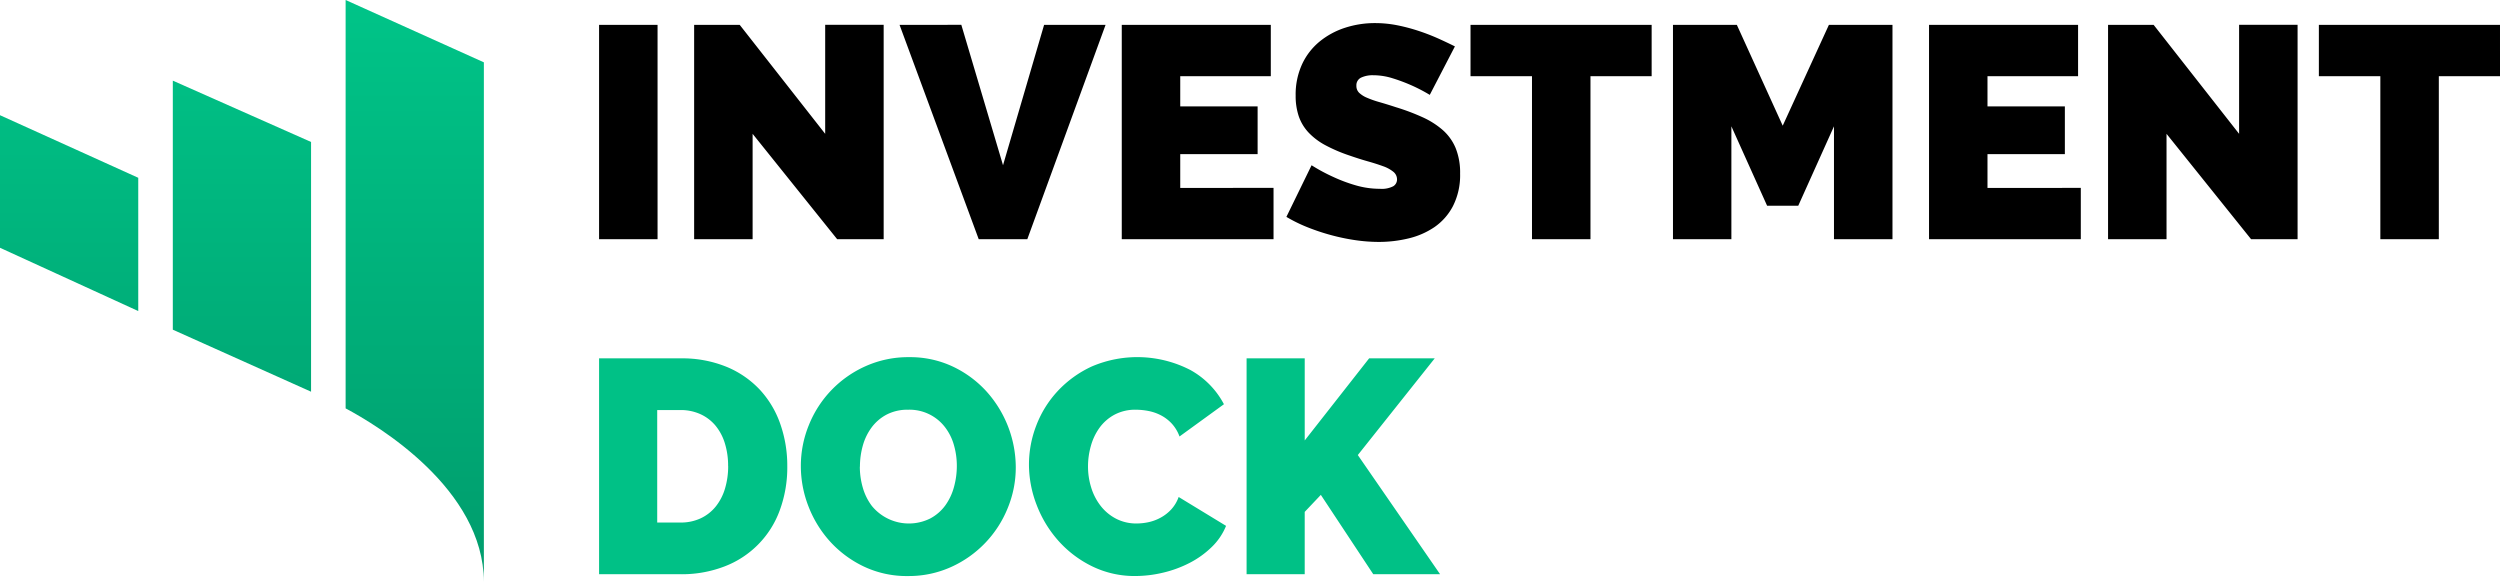
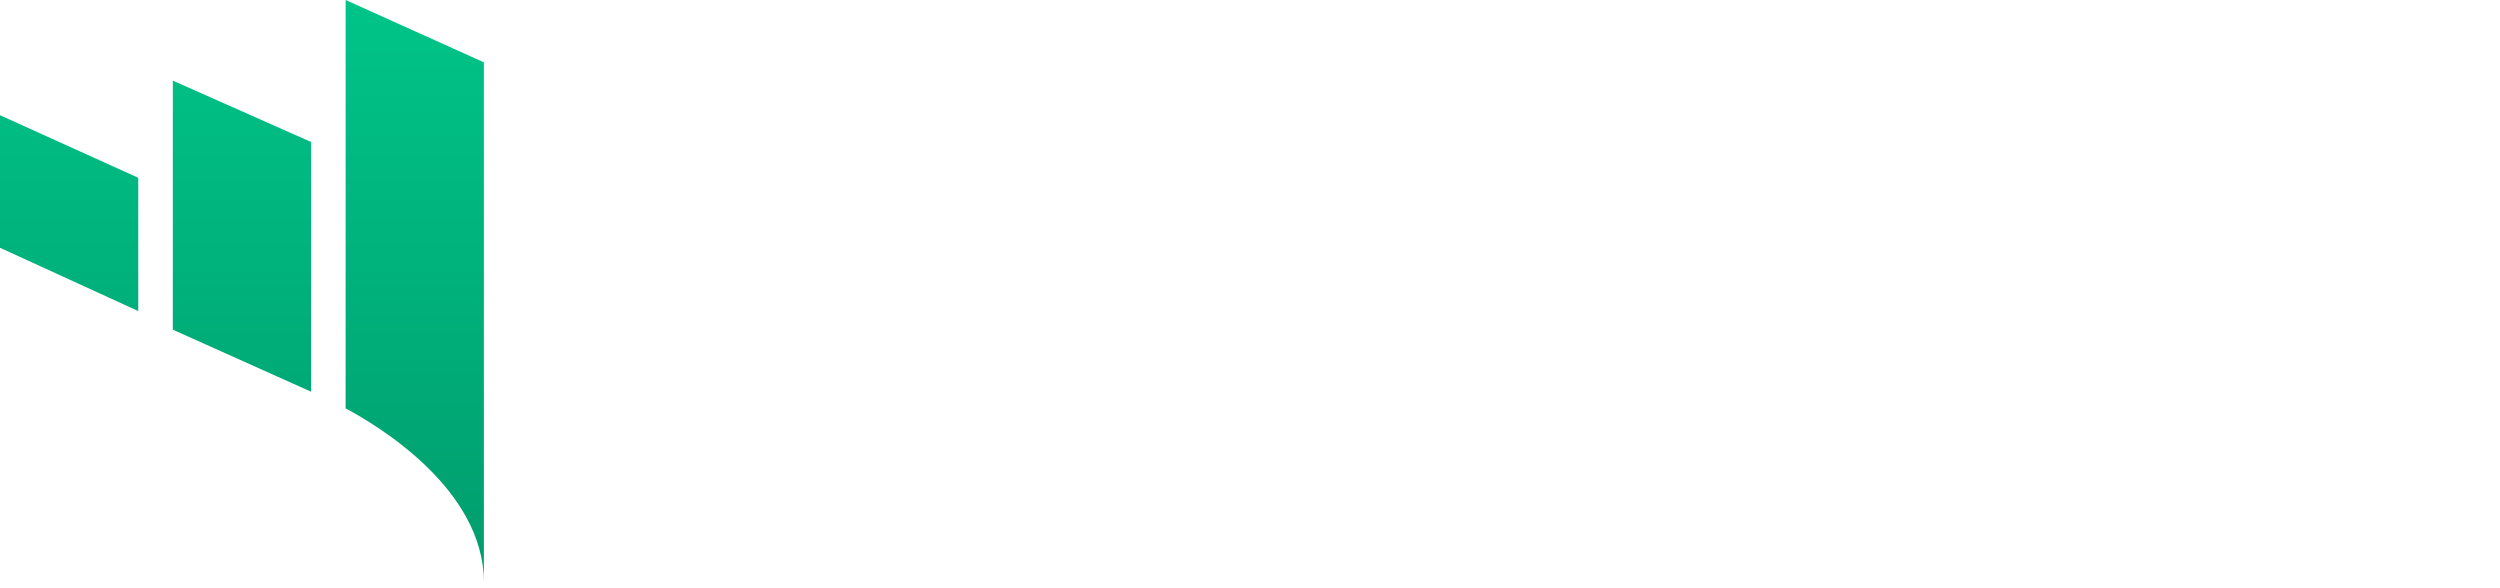
<svg xmlns="http://www.w3.org/2000/svg" width="217" height="51" viewBox="0 0 217 51">
  <defs>
    <linearGradient id="linear-gradient" x1="0.5" x2="0.5" y2="1" gradientUnits="objectBoundingBox">
      <stop offset="0" stop-color="#00c488" />
      <stop offset="1" stop-color="#009c6c" />
    </linearGradient>
  </defs>
  <g id="Logo" transform="translate(-360 -56)">
    <path id="Union_1" data-name="Union 1" d="M42,51h0v-.5c-.029-8.057-9.19-13.558-12-15.053V0L42,5.411V51h0ZM27,34,15,28.616V7l12,5.323V34ZM12,27,0,21.507V10l12,5.432V27h0Z" transform="translate(360 56)" fill="url(#linear-gradient)" />
-     <path id="Path_1856" data-name="Path 1856" d="M1.586,30.278V11.542H8.651a10.159,10.159,0,0,1,4.011.739,8.285,8.285,0,0,1,2.9,2.006,8.454,8.454,0,0,1,1.76,2.969,10.915,10.915,0,0,1,.6,3.628,10.767,10.767,0,0,1-.66,3.866,8.207,8.207,0,0,1-4.8,4.856,10.3,10.3,0,0,1-3.8.673Zm11.2-9.394a6.52,6.52,0,0,0-.285-1.979,4.447,4.447,0,0,0-.815-1.531,3.684,3.684,0,0,0-1.307-.99,4.109,4.109,0,0,0-1.734-.356H6.632v9.764H8.651a4.046,4.046,0,0,0,1.76-.369,3.687,3.687,0,0,0,1.307-1.029,4.566,4.566,0,0,0,.8-1.557A6.711,6.711,0,0,0,12.791,20.883Zm15.6,9.553a8.693,8.693,0,0,1-3.8-.818,9.42,9.42,0,0,1-2.924-2.151,9.773,9.773,0,0,1-1.889-3.048,9.6,9.6,0,0,1-.673-3.536,9.357,9.357,0,0,1,.7-3.562,9.432,9.432,0,0,1,4.93-5.106,9.028,9.028,0,0,1,3.765-.778,8.693,8.693,0,0,1,3.8.818,9.32,9.32,0,0,1,2.924,2.164,9.892,9.892,0,0,1,2.536,6.571,9.258,9.258,0,0,1-.7,3.549,9.5,9.5,0,0,1-4.9,5.106A8.9,8.9,0,0,1,28.395,30.436Zm-4.166-9.5a6.5,6.5,0,0,0,.259,1.834,4.837,4.837,0,0,0,.776,1.57,4.153,4.153,0,0,0,5.072,1.1A3.846,3.846,0,0,0,31.643,24.3a4.925,4.925,0,0,0,.75-1.6,6.86,6.86,0,0,0,.246-1.821,6.5,6.5,0,0,0-.259-1.834,4.551,4.551,0,0,0-.789-1.557A3.874,3.874,0,0,0,28.421,16a3.924,3.924,0,0,0-1.876.422,3.877,3.877,0,0,0-1.307,1.122,4.793,4.793,0,0,0-.763,1.583A6.716,6.716,0,0,0,24.229,20.936ZM38.9,20.751a9.41,9.41,0,0,1,.634-3.378,9.2,9.2,0,0,1,1.85-2.982,9.436,9.436,0,0,1,2.95-2.137,10.035,10.035,0,0,1,8.578.3,7.238,7.238,0,0,1,2.911,2.969l-3.856,2.8a3.322,3.322,0,0,0-.686-1.135,3.489,3.489,0,0,0-.945-.712,3.992,3.992,0,0,0-1.074-.369A5.76,5.76,0,0,0,48.191,16a3.827,3.827,0,0,0-1.876.435,3.883,3.883,0,0,0-1.294,1.135,4.943,4.943,0,0,0-.75,1.583,6.527,6.527,0,0,0-.246,1.755,6.158,6.158,0,0,0,.285,1.874,4.919,4.919,0,0,0,.828,1.583,4.065,4.065,0,0,0,1.333,1.1,3.8,3.8,0,0,0,1.773.409,4.962,4.962,0,0,0,1.061-.119,3.9,3.9,0,0,0,1.048-.4,3.547,3.547,0,0,0,.906-.712,3.17,3.17,0,0,0,.634-1.069l4.115,2.507a5.343,5.343,0,0,1-1.255,1.847A7.968,7.968,0,0,1,52.836,29.3a10.025,10.025,0,0,1-2.3.844,10.4,10.4,0,0,1-2.394.29A8.376,8.376,0,0,1,44.4,29.6a9.5,9.5,0,0,1-2.924-2.2,10.058,10.058,0,0,1-1.9-3.114A9.74,9.74,0,0,1,38.9,20.751Zm18.89,9.526V11.542h5.046v7.125l5.59-7.125H74.12l-6.676,8.392,7.142,10.344h-5.8L64.235,23.39l-1.4,1.478v5.41Z" transform="translate(410.414 75.564)" fill="#00c186" />
-     <path id="Path_1857" data-name="Path 1857" d="M1.586.148V-18.459H6.662V.148ZM14.913-9V.148H9.837V-18.459h3.956L21.212-9v-9.461h5.076V.148H22.253Zm18.116-9.461L36.648-6.273l3.566-12.186H45.55L38.756.148H34.539L27.667-18.459Zm27.1,14.152V.148H46.955V-18.459H59.892V-14H52.031v2.621h6.716v4.141H52.031v2.935Zm13.561-8.072a14.148,14.148,0,0,0-1.614-.839,14.691,14.691,0,0,0-1.575-.59,5.648,5.648,0,0,0-1.7-.275,2.355,2.355,0,0,0-1.08.21.734.734,0,0,0-.4.708.819.819,0,0,0,.234.6,2.218,2.218,0,0,0,.677.432,8.456,8.456,0,0,0,1.08.38q.638.183,1.445.446a18.848,18.848,0,0,1,2.3.865,7.142,7.142,0,0,1,1.757,1.114,4.286,4.286,0,0,1,1.119,1.559,5.681,5.681,0,0,1,.39,2.228A5.9,5.9,0,0,1,75.7-2.722,5.038,5.038,0,0,1,74.091-.9a6.792,6.792,0,0,1-2.265.983,10.894,10.894,0,0,1-2.538.3A14.279,14.279,0,0,1,67.206.227a17.963,17.963,0,0,1-2.121-.446A18.473,18.473,0,0,1,63.054-.9a12.941,12.941,0,0,1-1.809-.891l2.186-4.481a15.293,15.293,0,0,0,1.9,1.022,13.416,13.416,0,0,0,1.887.708,7.473,7.473,0,0,0,2.147.314,2.171,2.171,0,0,0,1.158-.223.684.684,0,0,0,.325-.59.845.845,0,0,0-.325-.668,2.971,2.971,0,0,0-.9-.485q-.573-.21-1.314-.419t-1.575-.5a13.565,13.565,0,0,1-2.108-.9,5.721,5.721,0,0,1-1.458-1.1,3.937,3.937,0,0,1-.846-1.4,5.5,5.5,0,0,1-.273-1.808,6.289,6.289,0,0,1,.56-2.726,5.592,5.592,0,0,1,1.523-1.966,6.8,6.8,0,0,1,2.2-1.192,8.328,8.328,0,0,1,2.616-.406,9.869,9.869,0,0,1,1.978.2,15.729,15.729,0,0,1,1.861.5,17.767,17.767,0,0,1,1.679.655q.781.354,1.406.668ZM92.949-14h-5.31V.148H82.563V-14H77.227v-4.455H92.949ZM108.775.148v-9.8l-3.1,6.892H102.97l-3.1-6.892v9.8H94.8V-18.459h5.544l3.982,8.753,4.009-8.753h5.518V.148ZM130.2-4.307V.148H117.026V-18.459h12.937V-14H122.1v2.621h6.716v4.141H122.1v2.935ZM137.641-9V.148h-5.076V-18.459h3.956L143.94-9v-9.461h5.076V.148h-4.035ZM166.586-14h-5.31V.148H156.2V-14h-5.336v-4.455h15.722Z" transform="translate(410.414 76.616)" />
  </g>
</svg>